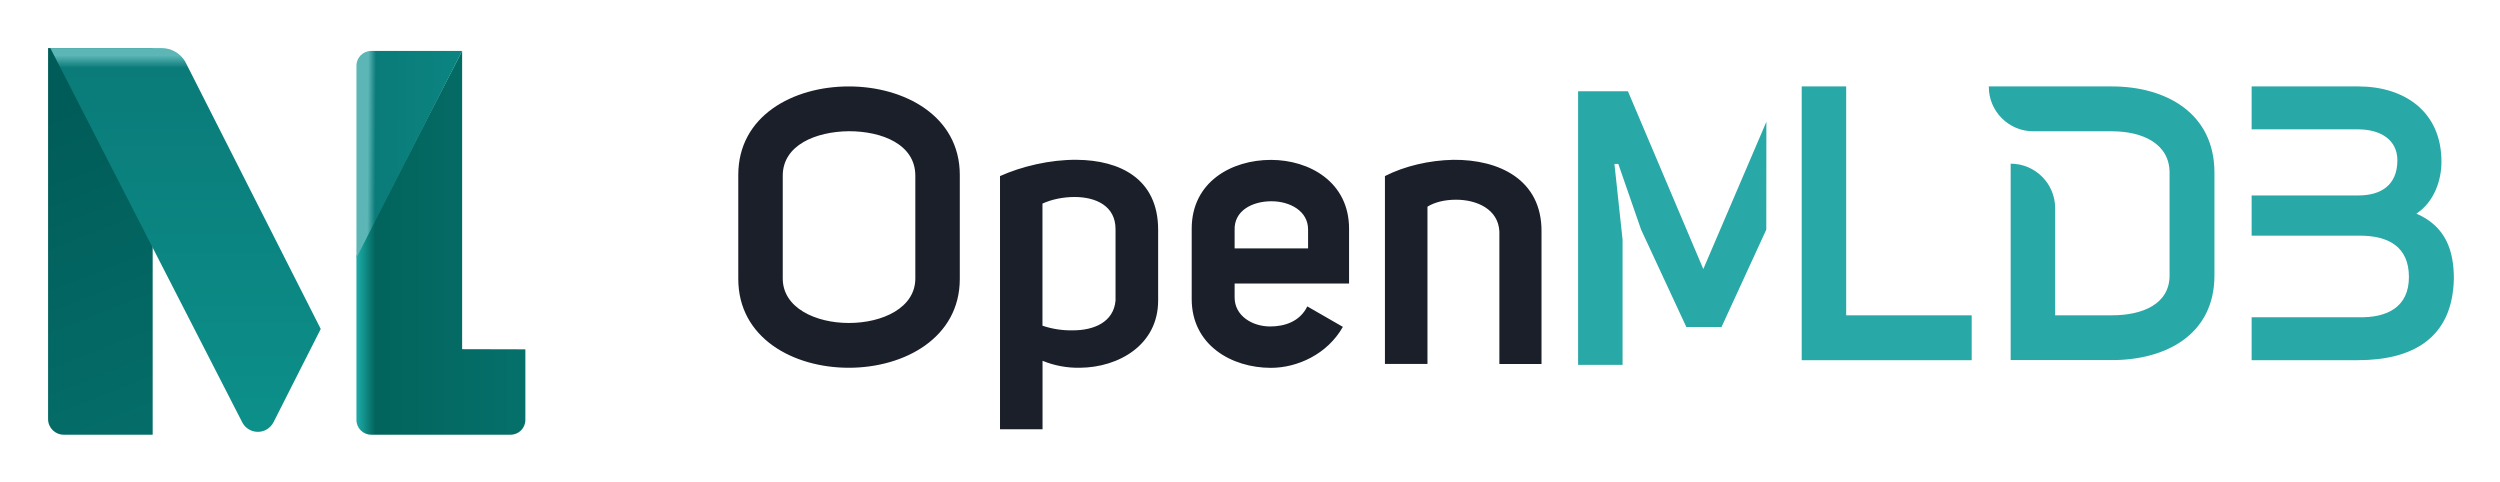
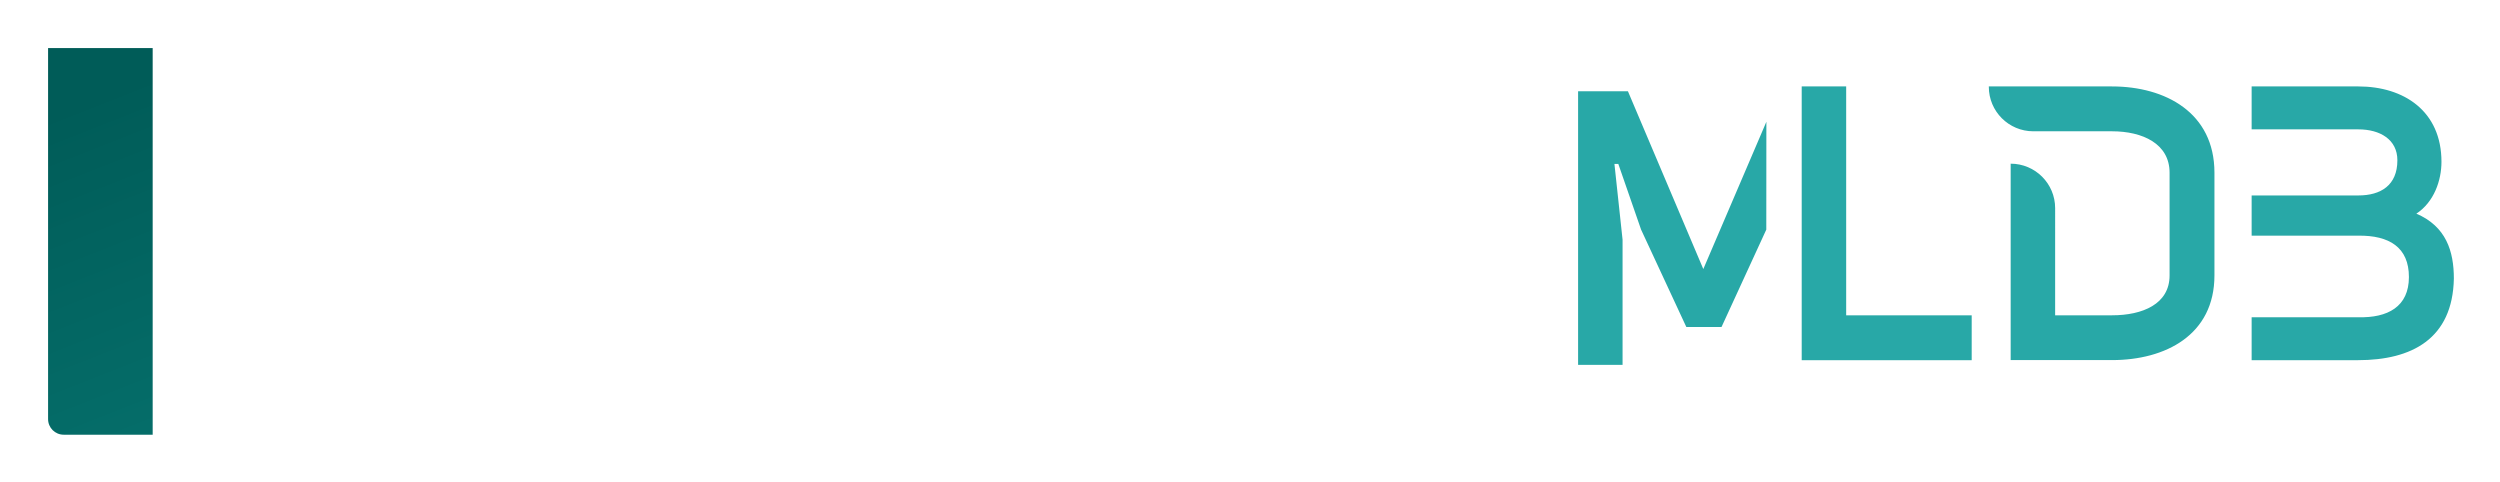
<svg xmlns="http://www.w3.org/2000/svg" role="img" viewBox="-62.05 -62.05 3226.60 621.60">
  <title>OpenMLDB logo</title>
  <style>svg {enable-background:new 0 0 3104.9 499}</style>
  <g id="图层_3">
-     <path fill="#1a1f2a" d="M890.8 163.7c0-76.3 70.8-114.2 142.7-114.2 71.3 0 143.2 37.9 143.2 114.2v134.2c0 76.3-71.8 114.7-143.2 114.7-71.8 0-142.7-38.4-142.7-114.7V163.7zm57.4 133.7c0 37.9 42.4 57.4 85.3 57.4 43.4 0 85.8-19.5 85.8-57.4V164.7c0-40.4-42.9-57.4-85.8-57.4-42.9.5-85.3 18-85.3 57.4v132.7zm280.4-132.2c27.9-12.5 64.8-21.4 99.3-21 54.9.5 104.8 24 104.8 90.3v91.3c0 57.4-50.9 86.3-100.8 86.8-16.6.3-33.1-2.7-48.4-9V492h-54.9V165.2zm54.8 193.1c12.7 4.3 26 6.3 39.4 6 26.9 0 52.4-10.5 54.9-38.4v-92.3c0-29.9-25.4-41.4-52.9-41.4-14.5 0-29.4 3-41.4 8.5v157.6zm387.7 1.5c-20 35.4-58.9 52.9-92.8 52.9-50.9 0-102.3-29.4-102.3-88.8v-90.8c0-60.4 51.4-88.8 102.3-88.8 49.4 0 100.8 28.4 100.8 88.8v70.8h-147.7v18c0 23.4 22.4 37.4 45.9 37.4 19 0 38.4-6.5 47.9-25.9l45.9 26.4zm-44.9-125.7c0-23.9-23.4-36.4-47.4-36.4-24.4 0-48.4 12-47.4 37.4v23.4h94.8v-24.4zm99.2-68.9c25.4-13 57.4-20.4 88.3-21 58.9-.5 113.8 25.4 113.8 91.8v171.7h-54.4V236.6c-1.5-28.9-29.4-40.9-55.9-40.9-14 0-27.4 3-36.9 9v203h-54.9V165.2z" />
    <path fill="#28a8a7" d="M2263.3 49.5h57.4v295.4h162v57.9h-219.4V49.5zm638.5 297.9h79.8c37.9 1 65.4-13.5 65.4-51.9s-25.4-53.9-65.4-53.4H2844v-51.9h137.7c28.9 0 50.4-13 50.4-45.4 0-26.9-22.5-39.9-50.4-39.9H2844V49.5h137.7c58.9 0 107.3 31.9 107.3 97.3 0 23.9-9.5 51.9-32.4 66.9 38.4 16.5 48.4 48.4 48.4 83.8-1.5 77.8-54.4 105.3-123.7 105.3H2844v-55.4h57.8zm-238-297.9h-159v.5c0 31.7 25.7 57.4 57.4 57.4h101.6c39.4 0 74.3 16 74.3 53.4v132.7c0 36.9-34.9 51.4-74.3 51.4h-73.4V206.6c0-31.7-25.7-57.4-57.4-57.4v253.5h130.8c68.9 0 132.2-32.4 132.2-109.3V160.8c0-77.4-63.3-111.3-132.2-111.3zm-446.2 184.8L2159.8 360h-45.4L2056 234.3l-29.4-84.8h-5l10.5 97.8v161.6h-57.4V55.7h64.3l97.3 229.5 74.7-174.4 6.7-15.7" />
    <linearGradient id="SVGID_1_" x1="312.9" x2="750.54" y1="250.64" y2="250.64" gradientTransform="matrix(1 0 0 -1 0 502)" gradientUnits="userSpaceOnUse">
      <stop offset=".2" stop-color="#1ba7a3" />
      <stop offset=".25" stop-color="#02645c" />
      <stop offset=".99" stop-color="#087874" />
    </linearGradient>
-     <path fill="url(#SVGID_1_)" d="M534.4 388.6V3.7L398 267.8V480c0 10.5 8.5 19 19 19h180c10.5 0 19-8.5 19-19v-91.2l-81.6-.2z" />
    <linearGradient id="SVGID_2_" x1="-26.128" x2="262.242" y1="498.205" y2="-233.395" gradientTransform="matrix(1 0 0 -1 0 502)" gradientUnits="userSpaceOnUse">
      <stop offset=".11" stop-color="#005c58" />
      <stop offset="1" stop-color="#087874" />
    </linearGradient>
    <path fill="url(#SVGID_2_)" d="M135 499V0H0v478.8C0 490 9 499 20.2 499H135z" />
    <linearGradient id="SVGID_3_" x1="177.385" x2="177.385" y1="1137.86" y2="-835.87" gradientTransform="matrix(1 0 0 -1 0 502)" gradientUnits="userSpaceOnUse">
      <stop offset=".327" stop-color="#5cb6b6" />
      <stop offset=".335" stop-color="#0a7b79" />
      <stop offset=".6" stop-color="#0d928c" />
    </linearGradient>
-     <path fill="url(#SVGID_3_)" d="M351.9 362.5l-175-345.2C170.6 6.6 159 0 146.5 0H2.9l247.7 483c5.7 11.1 19.4 15.5 30.5 9.8 4.3-2.2 7.7-5.7 9.9-10l60.9-120.3z" />
    <linearGradient id="SVGID_4_" x1="83.17" x2="1081.09" y1="367.19" y2="360.91" gradientTransform="matrix(1 0 0 -1 0 502)" gradientUnits="userSpaceOnUse">
      <stop offset=".33" stop-color="#5cb6b6" />
      <stop offset=".34" stop-color="#0a7b79" />
      <stop offset=".6" stop-color="#0d928c" />
    </linearGradient>
-     <path fill="url(#SVGID_4_)" d="M398 270.7v-248c0-10.5 8.5-19 19-19h117.4L398 270.7z" />
  </g>
</svg>